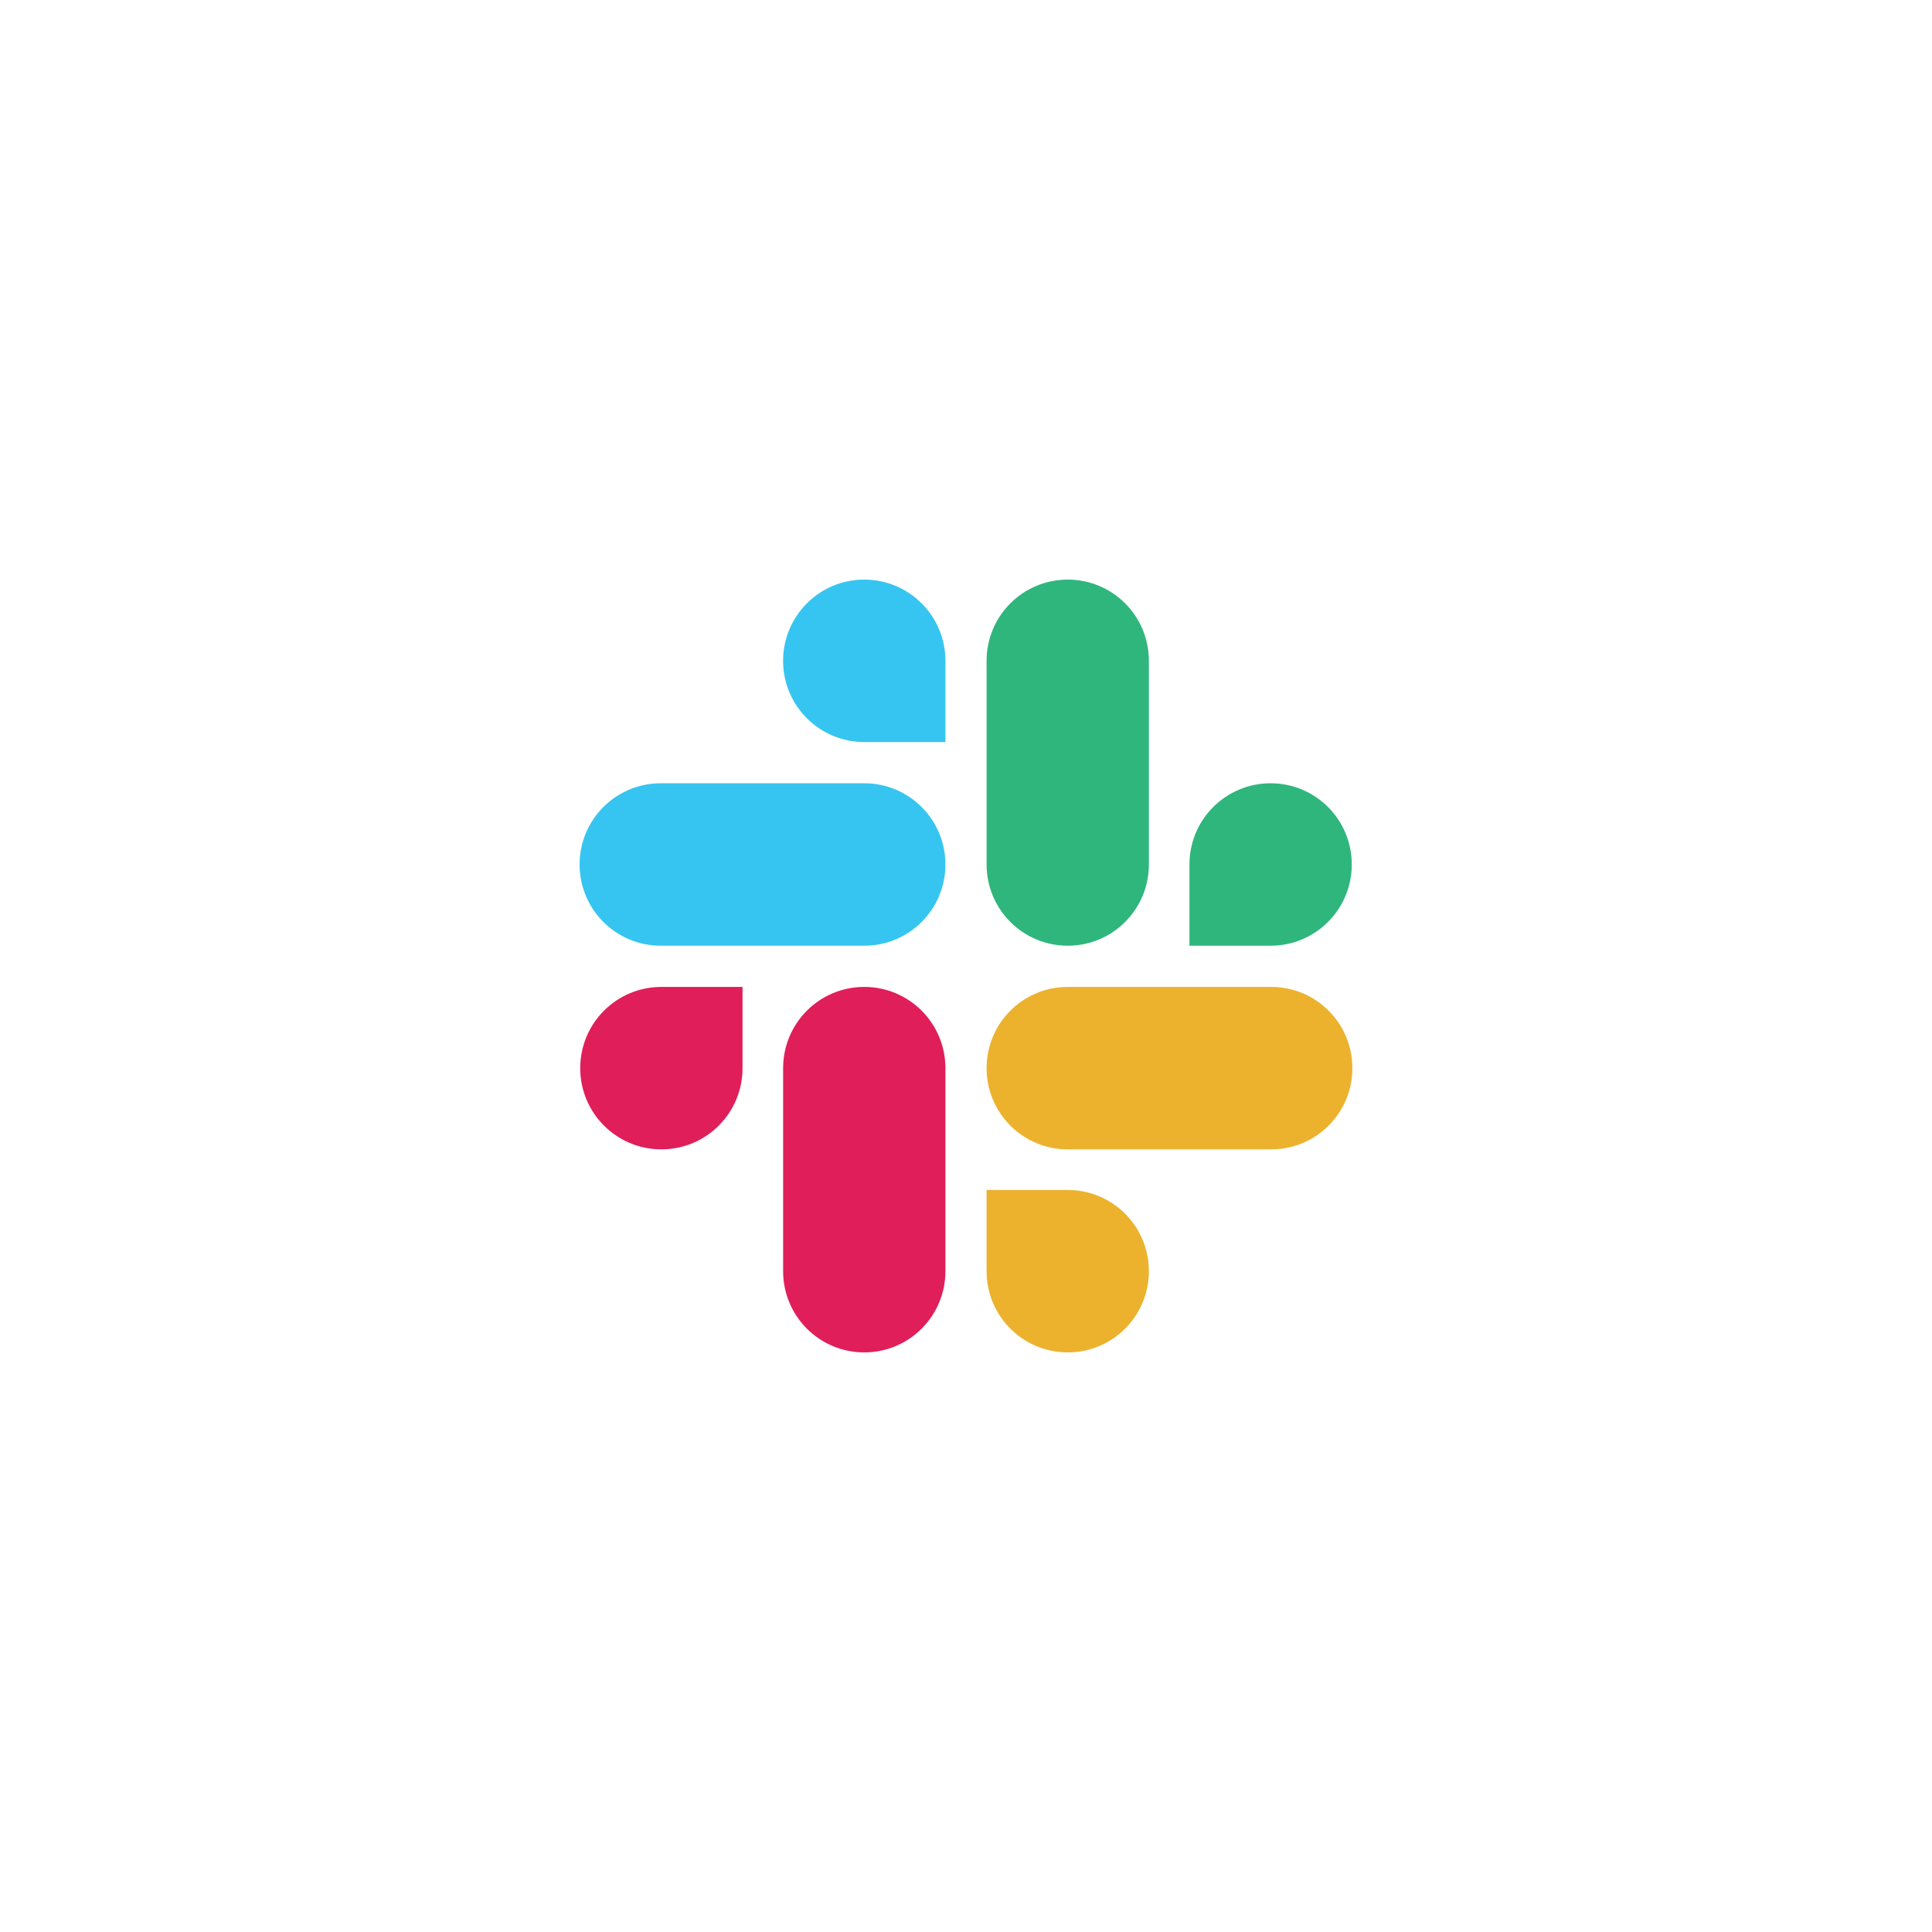
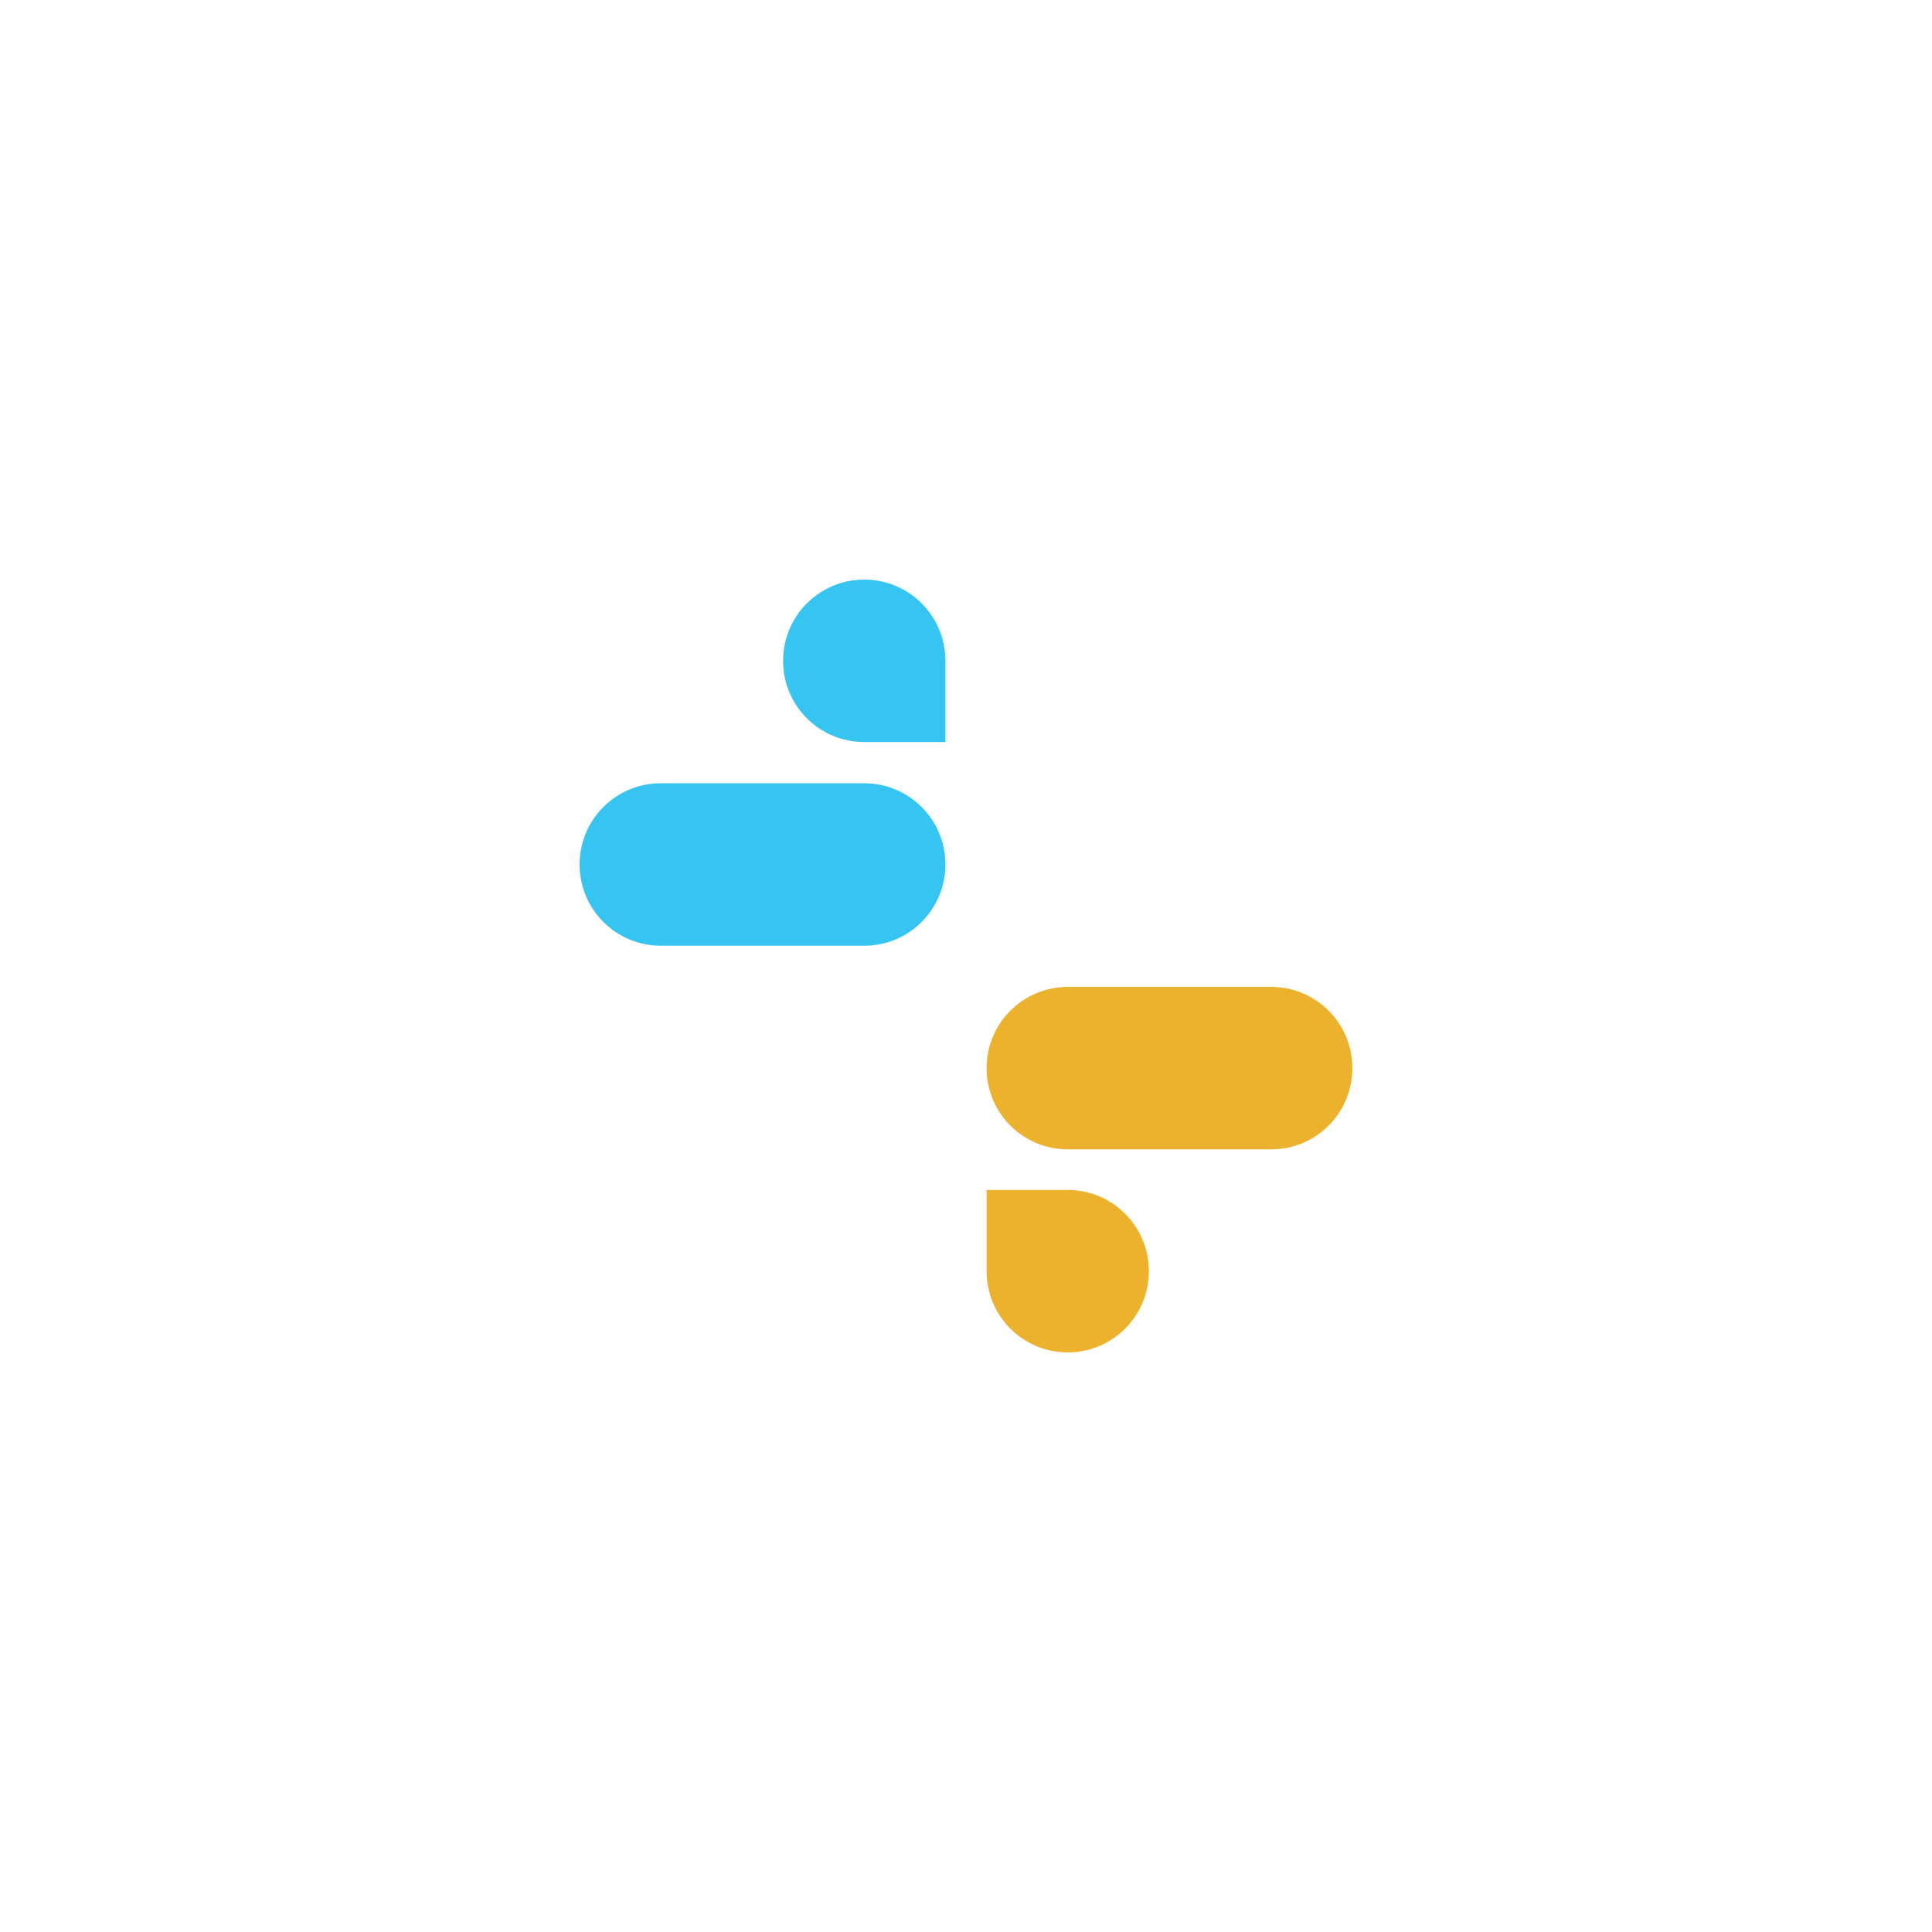
<svg xmlns="http://www.w3.org/2000/svg" width="64" height="64" viewBox="0 0 64 64" fill="none">
  <g filter="url(#filter0_b_242_692)">
-     <circle cx="32" cy="32" r="32" fill="white" fill-opacity="0.01" />
-     <circle cx="32" cy="32" r="31.832" stroke="url(#paint0_linear_242_692)" stroke-width="0.337" />
-   </g>
+     </g>
  <g filter="url(#filter1_b_242_692)">
-     <circle cx="32.001" cy="32" r="25.263" fill="white" fill-opacity="0.08" />
    <circle cx="32.001" cy="32" r="25.095" stroke="url(#paint1_linear_242_692)" stroke-width="0.337" />
  </g>
-   <path d="M24.597 35.384C24.597 36.872 23.396 38.074 21.909 38.074C20.422 38.074 19.221 36.872 19.221 35.384C19.221 33.896 20.422 32.693 21.909 32.693H24.597V35.384ZM25.942 35.384C25.942 33.896 27.143 32.693 28.63 32.693C30.116 32.693 31.318 33.896 31.318 35.384V42.11C31.318 43.598 30.116 44.8 28.63 44.8C27.143 44.8 25.942 43.598 25.942 42.11V35.384Z" fill="#E01E5A" />
  <path d="M28.63 24.581C27.143 24.581 25.941 23.378 25.941 21.891C25.941 20.403 27.143 19.2 28.63 19.2C30.116 19.2 31.318 20.403 31.318 21.891V24.581H28.63ZM28.63 25.947C30.116 25.947 31.318 27.149 31.318 28.637C31.318 30.125 30.116 31.328 28.63 31.328H21.889C20.402 31.328 19.2 30.125 19.2 28.637C19.2 27.149 20.402 25.947 21.889 25.947H28.63Z" fill="#36C5F0" />
-   <path d="M39.402 28.637C39.402 27.149 40.604 25.947 42.091 25.947C43.577 25.947 44.779 27.149 44.779 28.637C44.779 30.125 43.577 31.328 42.091 31.328H39.402V28.637ZM38.058 28.637C38.058 30.125 36.857 31.328 35.37 31.328C33.883 31.328 32.682 30.125 32.682 28.637V21.891C32.682 20.403 33.883 19.2 35.37 19.2C36.857 19.2 38.058 20.403 38.058 21.891V28.637Z" fill="#2EB67D" />
  <path d="M35.37 39.419C36.857 39.419 38.058 40.622 38.058 42.11C38.058 43.598 36.857 44.8 35.37 44.8C33.883 44.8 32.682 43.598 32.682 42.11V39.419H35.37ZM35.37 38.074C33.883 38.074 32.682 36.872 32.682 35.384C32.682 33.896 33.883 32.693 35.37 32.693H42.111C43.598 32.693 44.799 33.896 44.799 35.384C44.799 36.872 43.598 38.074 42.111 38.074H35.37Z" fill="#ECB22E" />
  <defs>
    <filter id="filter0_b_242_692" x="-3.368" y="-3.368" width="70.737" height="70.737" filterUnits="userSpaceOnUse" color-interpolation-filters="sRGB">
      <feFlood flood-opacity="0" result="BackgroundImageFix" />
      <feGaussianBlur in="BackgroundImageFix" stdDeviation="1.684" />
      <feComposite in2="SourceAlpha" operator="in" result="effect1_backgroundBlur_242_692" />
      <feBlend mode="normal" in="SourceGraphic" in2="effect1_backgroundBlur_242_692" result="shape" />
    </filter>
    <filter id="filter1_b_242_692" x="3.369" y="3.368" width="57.263" height="57.263" filterUnits="userSpaceOnUse" color-interpolation-filters="sRGB">
      <feFlood flood-opacity="0" result="BackgroundImageFix" />
      <feGaussianBlur in="BackgroundImageFix" stdDeviation="1.684" />
      <feComposite in2="SourceAlpha" operator="in" result="effect1_backgroundBlur_242_692" />
      <feBlend mode="normal" in="SourceGraphic" in2="effect1_backgroundBlur_242_692" result="shape" />
    </filter>
    <linearGradient id="paint0_linear_242_692" x1="32" y1="0" x2="32" y2="64" gradientUnits="userSpaceOnUse">
      <stop stop-color="white" stop-opacity="0.24" />
      <stop offset="0.95" stop-color="white" stop-opacity="0" />
    </linearGradient>
    <linearGradient id="paint1_linear_242_692" x1="32.001" y1="6.736" x2="32.001" y2="57.263" gradientUnits="userSpaceOnUse">
      <stop stop-color="white" stop-opacity="0.24" />
      <stop offset="0.95" stop-color="white" stop-opacity="0" />
    </linearGradient>
  </defs>
</svg>